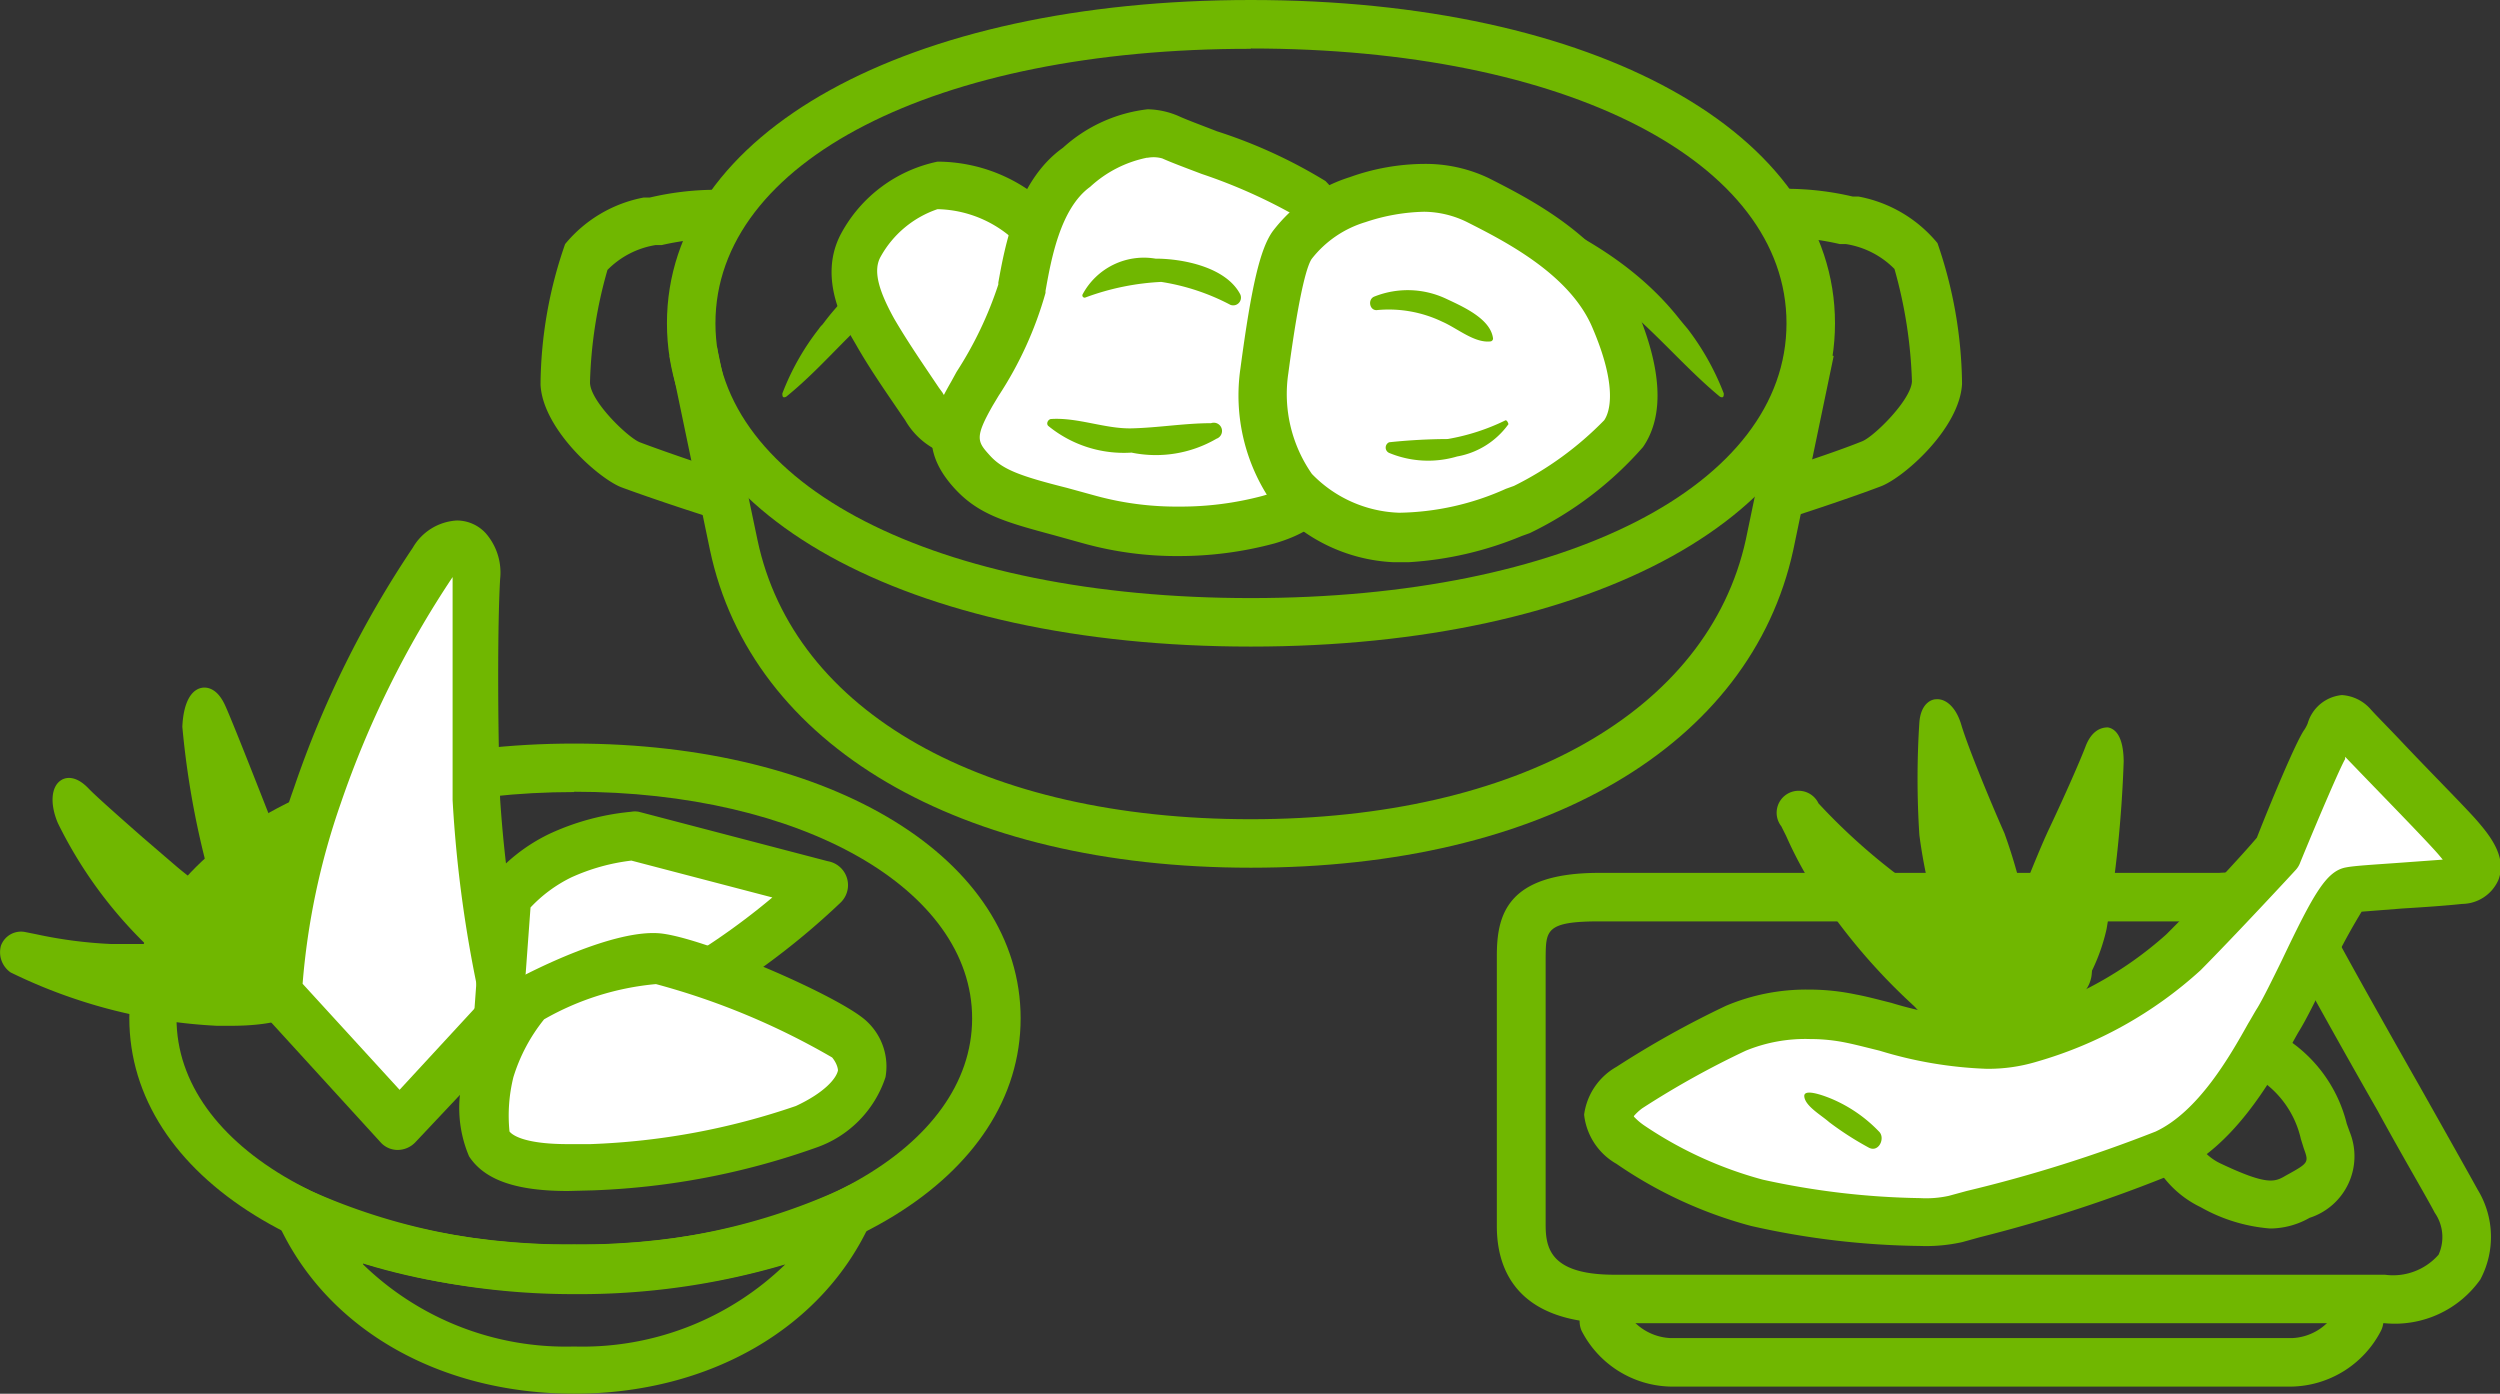
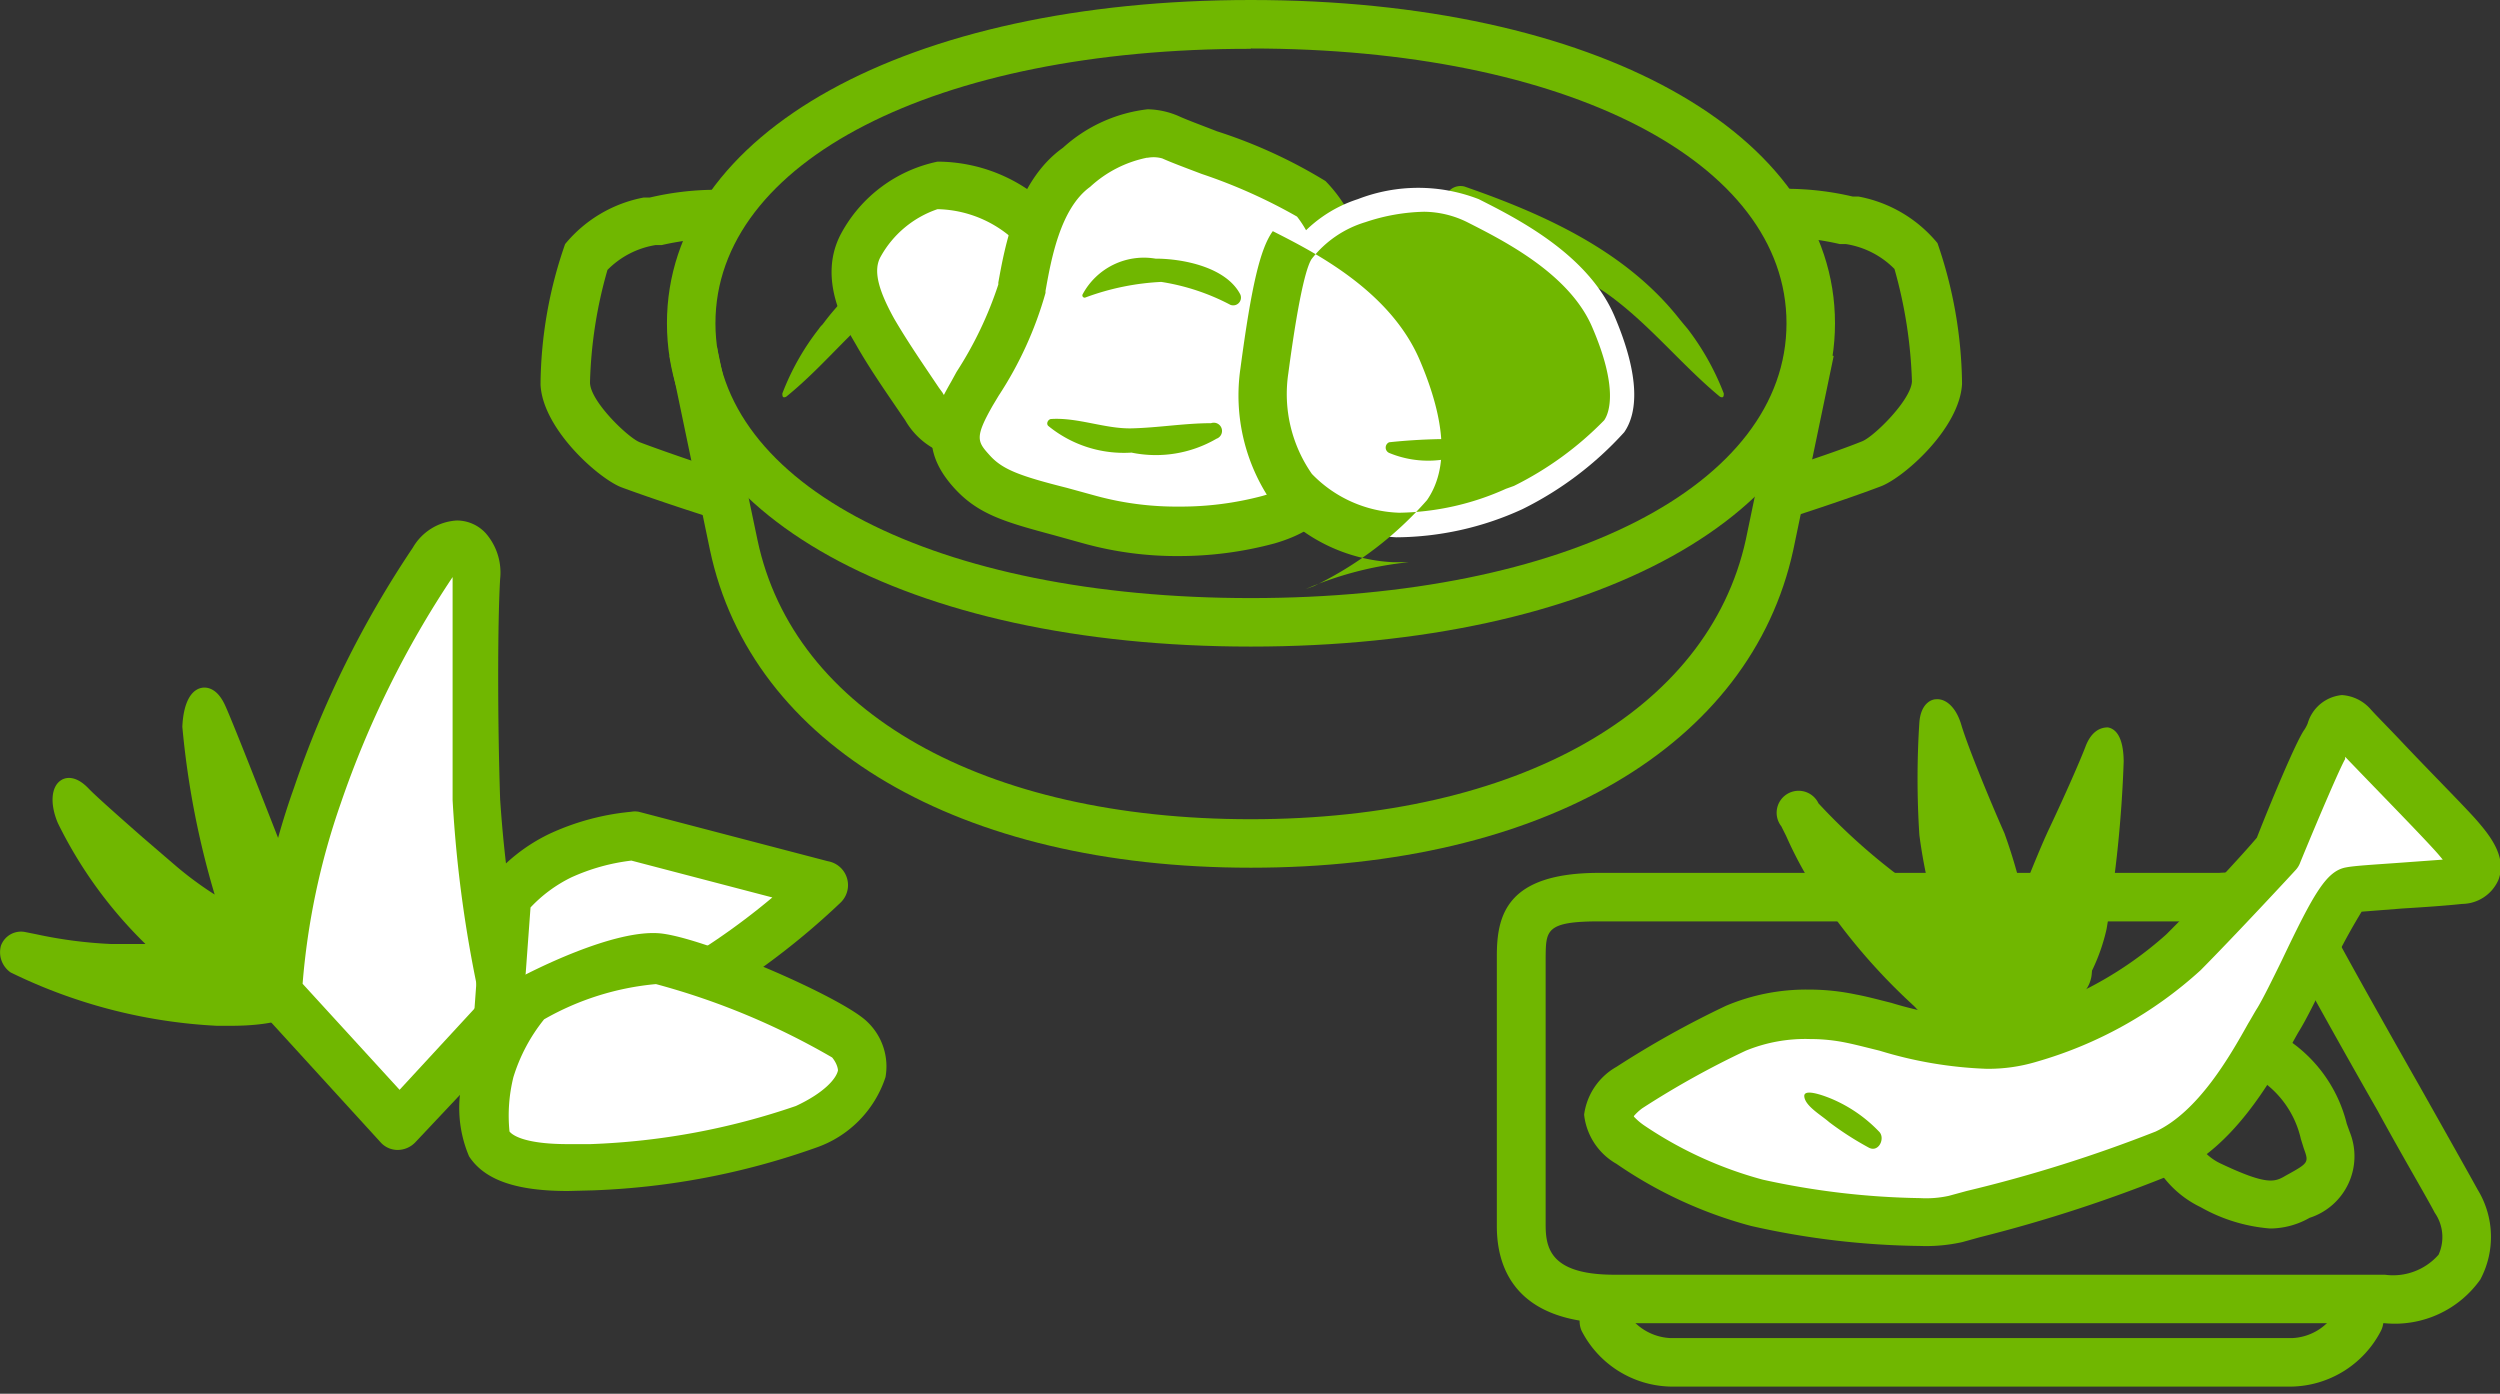
<svg xmlns="http://www.w3.org/2000/svg" viewBox="0 0 77.33 43.11">
  <rect x="0" y="0" width="77.33" height="43.11" fill="#333333" stroke="none" />
  <defs>
    <style>.cls-1{fill:#70b700;}.cls-2{fill:#fff;}</style>
  </defs>
  <g id="レイヤー_2" data-name="レイヤー 2">
    <g id="レイヤー_3" data-name="レイヤー 3">
-       <path class="cls-1" d="M17.76,43.11c-4.17,0-7.68-2-9.17-5.3l-.86-1.89,1.87.91a19.12,19.12,0,0,0,8.16,1.66,19.12,19.12,0,0,0,8.16-1.66l1.87-.91-.86,1.89C25.45,41.08,21.94,43.11,17.76,43.11Zm-6.53-4a9,9,0,0,0,6.53,2.54,9,9,0,0,0,6.53-2.54,22.4,22.4,0,0,1-6.53.92A22.4,22.4,0,0,1,11.23,39.07Z" />
-       <path class="cls-1" d="M17.76,40C9.76,40,4,36.41,4,31.49S9.76,23,17.76,23s13.81,3.57,13.81,8.5S25.76,40,17.76,40Zm0-15.5c-7,0-12.3,3-12.3,7s5.29,7,12.3,7,12.31-3,12.31-7S24.78,24.49,17.76,24.49Z" />
      <path class="cls-1" d="M9.87,29.19s-.08-.22-.19-.5v-.25l-.09,0C8.9,26.69,7.2,22.3,6.94,21.77s-.59-.52-.72-.49c-.34.08-.55.51-.58,1.2a26.58,26.58,0,0,0,1,5.19,10.77,10.77,0,0,1-1.24-.92l-1-.86c-.74-.65-1.44-1.27-1.66-1.5-.43-.45-.75-.33-.86-.25-.3.2-.34.73-.09,1.32A13.55,13.55,0,0,0,4.5,29.2c-.33,0-.69,0-1.06,0a13.77,13.77,0,0,1-2.31-.3l-.35-.07a.66.66,0,0,0-.75.42.76.76,0,0,0,.3.83,16.37,16.37,0,0,0,6.38,1.65h.43c2.38,0,2.53-.83,2.54-1V29.26Z" />
      <path class="cls-2" d="M8.6,30.69l3.7,4.13,3.38-3.58a39.89,39.89,0,0,1-1-6.5c0-2.21-.05-5.42,0-6.88.06-1-.66-1.44-1.33-.49A29.5,29.5,0,0,0,9.84,24.6,22.39,22.39,0,0,0,8.6,30.69Z" />
      <path class="cls-1" d="M12.3,35.57h0a.71.71,0,0,1-.54-.25L8,31.2a.75.75,0,0,1-.19-.53,22.73,22.73,0,0,1,1.29-6.32,31.38,31.38,0,0,1,3.67-7.41,1.68,1.68,0,0,1,1.36-.84,1.21,1.21,0,0,1,.9.4,1.85,1.85,0,0,1,.44,1.41c-.08,1.36-.08,4.4,0,6.81a39.46,39.46,0,0,0,.94,6.35.72.72,0,0,1-.19.68l-3.37,3.58A.76.76,0,0,1,12.3,35.57ZM9.36,30.43l3,3.28L14.86,31A39,39,0,0,1,14,24.75c0-2.43,0-5.49,0-6.9a30.11,30.11,0,0,0-3.46,7A22.27,22.27,0,0,0,9.36,30.43Z" />
      <path class="cls-2" d="M15.68,27.78l-.33,4.54a14.46,14.46,0,0,0,5.37-1.5,22.75,22.75,0,0,0,4.72-3.43l-5.85-1.53a7,7,0,0,0-2.24.6A4.74,4.74,0,0,0,15.68,27.78Z" />
      <path class="cls-1" d="M15.35,33.07a.75.75,0,0,1-.75-.81l.33-4.54a.73.73,0,0,1,.14-.38A5.42,5.42,0,0,1,17,25.79a7.7,7.7,0,0,1,2.52-.68.65.65,0,0,1,.24,0l5.85,1.53A.75.75,0,0,1,26,27.92a23.09,23.09,0,0,1-4.89,3.56,15.12,15.12,0,0,1-5.69,1.59Zm1.06-5-.25,3.41a13.76,13.76,0,0,0,4.21-1.32,21.27,21.27,0,0,0,3.52-2.4l-4.36-1.14a6.25,6.25,0,0,0-1.86.52A4.34,4.34,0,0,0,16.41,28.07Z" />
      <path class="cls-2" d="M16.34,31a6.56,6.56,0,0,0-1.2,2.24,3.53,3.53,0,0,0,0,2.17c.27.41,1,.83,3.16.71a22.54,22.54,0,0,0,6.63-1.25c1.5-.69,2.25-1.75,1.36-2.69a20.91,20.91,0,0,0-5.9-2.5C19.1,29.44,16.34,31,16.34,31Z" />
      <path class="cls-1" d="M17.57,36.84h0c-1.61,0-2.58-.34-3.06-1.07a3.82,3.82,0,0,1-.11-2.7,7.12,7.12,0,0,1,1.35-2.59.83.83,0,0,1,.23-.19c.29-.16,3.05-1.61,4.52-1.41s5.6,2,6.33,2.73a1.9,1.9,0,0,1,.56,1.71,3.44,3.44,0,0,1-2.15,2.18,23,23,0,0,1-6.89,1.32Zm-.74-5.31a5.36,5.36,0,0,0-.95,1.79A4.94,4.94,0,0,0,15.76,35c.05.06.34.39,1.81.39h0l.69,0a21.91,21.91,0,0,0,6.36-1.18c.88-.41,1.25-.85,1.3-1.1,0,0,0-.18-.18-.4a22.41,22.41,0,0,0-5.45-2.27A8.51,8.51,0,0,0,16.83,31.53Z" />
      <path class="cls-1" d="M38.69,20c-10.64,0-18.06-4.11-18.06-10S28.05,0,38.69,0,56.76,4.11,56.76,10,49.33,20,38.69,20Zm0-18.49C28.94,1.5,22.13,5,22.13,10s6.81,8.5,16.56,8.5S55.26,15,55.26,10,48.45,1.5,38.69,1.5Z" />
      <path class="cls-1" d="M38.69,26.84c-9,0-15.45-3.77-16.73-9.83l-1.25-6,1.46-.31,1.26,6c1.12,5.33,7,8.64,15.26,8.64S52.83,22,54,16.7l1.25-6,1.47.31-1.25,6C54.15,23.07,47.74,26.84,38.69,26.84Z" />
      <path class="cls-1" d="M22.24,16.08c-.07,0-1.89-.59-3-1-.69-.25-2.45-1.79-2.52-3.18a13.41,13.41,0,0,1,.76-4.35,4.15,4.15,0,0,1,2.43-1.44l.19,0a9,9,0,0,1,2-.24l.2,0,.11,1.5h-.2a8.35,8.35,0,0,0-1.74.21l-.19,0a2.69,2.69,0,0,0-1.49.77,13.82,13.82,0,0,0-.54,3.48c0,.58,1.18,1.71,1.54,1.85,1,.38,2.88,1,2.9,1Z" />
      <path class="cls-1" d="M55.15,16.08l-.45-1.43s1.86-.58,2.9-1c.36-.14,1.51-1.27,1.54-1.85a14.29,14.29,0,0,0-.54-3.48,2.69,2.69,0,0,0-1.5-.77l-.19,0a8.08,8.08,0,0,0-1.73-.21H55l.11-1.5.2,0a9,9,0,0,1,2,.24l.18,0a4.15,4.15,0,0,1,2.44,1.44,13.69,13.69,0,0,1,.76,4.35c-.07,1.39-1.83,2.93-2.53,3.18C57,15.49,55.22,16.06,55.15,16.08Z" />
      <path class="cls-1" d="M32.22,5.77c-2.48.86-5,2-6.65,4.1l-.13.17a.69.69,0,0,0-.11.13v0a7.7,7.7,0,0,0-1.13,2c0,.07,0,.16.12.1,1.24-1,2.19-2.3,3.52-3.23s3.29-1,4.72-2a.37.37,0,0,0,.15-.49A.49.49,0,0,0,32.22,5.77Z" />
      <path class="cls-1" d="M45.3,5.77c2.48.86,5,2,6.65,4.1l.14.17.11.13v0a8,8,0,0,1,1.12,2c0,.07,0,.16-.12.1C52,11.28,51,10,49.69,9.07s-3.28-1-4.72-2a.38.38,0,0,1-.15-.49A.49.49,0,0,1,45.3,5.77Z" />
      <path class="cls-2" d="M29.72,13.4a1.62,1.62,0,0,1-1.15-.84c-.56-.81-1.05-1.53-1.51-2.32a2.75,2.75,0,0,1-.43-2.67A3.76,3.76,0,0,1,29,5.72a4.31,4.31,0,0,1,3.22,1.51C33,8.3,33.72,9.34,33.72,9.34" />
      <path class="cls-1" d="M29.69,14.15A2.34,2.34,0,0,1,28,13l-.11-.16c-.51-.75-1-1.45-1.43-2.21-.3-.51-1.2-2-.44-3.41A4.41,4.41,0,0,1,29,5a5,5,0,0,1,3.86,1.84c.74,1.06,1.49,2.09,1.49,2.09a.75.75,0,1,1-1.22.88s-.76-1-1.5-2.12A3.61,3.61,0,0,0,29,6.47a3.18,3.18,0,0,0-1.76,1.47c-.23.41-.09,1,.42,1.92.42.72.87,1.37,1.38,2.13l.11.15a1.15,1.15,0,0,0,.6.52l-.07.74Z" />
      <path class="cls-2" d="M31.62,8.93c.18-1,.49-2.89,1.69-3.76s2-1.29,2.9-.88a29.68,29.68,0,0,1,4.33,1.9c.78.62.89,1.9,1,2.74s.48,3.5,0,4.74-1,2-2.27,2.42a10.84,10.84,0,0,1-5.54,0c-2.06-.58-2.94-.71-3.65-1.5s-.64-1.29,0-2.41A13.54,13.54,0,0,0,31.62,8.93Z" />
      <path class="cls-1" d="M36.47,17.2a10.79,10.79,0,0,1-2.95-.39l-.9-.25c-1.52-.41-2.36-.64-3.11-1.47-1.11-1.23-.7-2.22-.09-3.28l.17-.31a11.59,11.59,0,0,0,1.29-2.7V8.74c.2-1.1.56-3.15,2-4.17A4.69,4.69,0,0,1,35.5,3.38a2.52,2.52,0,0,1,1,.23c.27.12.68.27,1.14.45A15.49,15.49,0,0,1,41,5.6a4.39,4.39,0,0,1,1.25,2.92l0,.29c.14.84.53,3.68-.08,5.15s-1.12,2.38-2.75,2.85A11.34,11.34,0,0,1,36.47,17.2Zm-1-12.32a3.66,3.66,0,0,0-1.75.9c-.93.67-1.21,2.27-1.38,3.22l0,.06a11.46,11.46,0,0,1-1.45,3.18l-.18.3c-.57,1-.48,1.12-.09,1.55s.91.63,2.38,1l.91.25a9.47,9.47,0,0,0,2.55.33,9.85,9.85,0,0,0,2.59-.33c1-.28,1.28-.82,1.77-2a10.41,10.41,0,0,0,0-4.33l0-.31a3.33,3.33,0,0,0-.7-2,16.62,16.62,0,0,0-2.95-1.32c-.5-.19-.93-.35-1.22-.48A1,1,0,0,0,35.5,4.88Z" />
      <path class="cls-2" d="M40,7.57a4.11,4.11,0,0,1,2-1.41,5.17,5.17,0,0,1,3.74,0c1.23.62,3.39,1.72,4.2,3.62s.71,3,.3,3.59a10.54,10.54,0,0,1-3.15,2.38,9.47,9.47,0,0,1-3.9.87A4.65,4.65,0,0,1,40,15.12a5.07,5.07,0,0,1-.88-3.65A12.82,12.82,0,0,1,40,7.57Z" />
-       <path class="cls-1" d="M43.58,17.39l-.49,0a5.27,5.27,0,0,1-3.72-1.81,5.81,5.81,0,0,1-1-4.19c.34-2.55.61-3.7,1-4.24a4.8,4.8,0,0,1,2.38-1.67,6.91,6.91,0,0,1,2.3-.41,4.53,4.53,0,0,1,2,.44c1.26.64,3.63,1.83,4.55,4,.81,1.9.89,3.35.22,4.32a11,11,0,0,1-3.5,2.66l-.25.09A10.77,10.77,0,0,1,43.58,17.39Zm.47-10.84a6.06,6.06,0,0,0-1.81.32A3.32,3.32,0,0,0,40.58,8c-.12.16-.37.84-.73,3.55a4.32,4.32,0,0,0,.73,3.11,3.93,3.93,0,0,0,2.7,1.2,8.31,8.31,0,0,0,3.3-.74l.25-.09A10.27,10.27,0,0,0,49.62,13c.16-.23.44-1-.37-2.88-.71-1.66-2.75-2.68-3.85-3.24A3.06,3.06,0,0,0,44.05,6.55Z" />
+       <path class="cls-1" d="M43.58,17.39l-.49,0a5.27,5.27,0,0,1-3.72-1.81,5.81,5.81,0,0,1-1-4.19c.34-2.55.61-3.7,1-4.24c1.26.64,3.63,1.83,4.55,4,.81,1.9.89,3.35.22,4.32a11,11,0,0,1-3.5,2.66l-.25.09A10.77,10.77,0,0,1,43.58,17.39Zm.47-10.84a6.06,6.06,0,0,0-1.81.32A3.32,3.32,0,0,0,40.58,8c-.12.16-.37.84-.73,3.55a4.32,4.32,0,0,0,.73,3.11,3.93,3.93,0,0,0,2.7,1.2,8.31,8.31,0,0,0,3.3-.74l.25-.09A10.27,10.27,0,0,0,49.62,13c.16-.23.44-1-.37-2.88-.71-1.66-2.75-2.68-3.85-3.24A3.06,3.06,0,0,0,44.05,6.55Z" />
      <path class="cls-1" d="M38.35,9.08C37.9,8.26,36.59,8,35.74,8A2.15,2.15,0,0,0,33.49,9.1a.07.07,0,0,0,.09.1,7.8,7.8,0,0,1,2.34-.48,6.83,6.83,0,0,1,2.14.71A.24.24,0,0,0,38.35,9.08Z" />
      <path class="cls-1" d="M37.46,13.09c-.81,0-1.63.14-2.45.16s-1.66-.34-2.49-.29c-.09,0-.17.13-.1.21A3.69,3.69,0,0,0,35,14a3.73,3.73,0,0,0,2.63-.43A.24.24,0,0,0,37.46,13.09Z" />
-       <path class="cls-1" d="M44.73,9.24a2.79,2.79,0,0,0-2.21-.07c-.23.08-.16.46.09.42a3.83,3.83,0,0,1,2,.36c.48.21,1,.67,1.5.61a.09.09,0,0,0,.07-.11C46.09,9.85,45.24,9.48,44.73,9.24Z" />
      <path class="cls-1" d="M46.57,13a6.58,6.58,0,0,1-1.79.58,18,18,0,0,0-1.81.1.18.18,0,0,0,0,.33,3.15,3.15,0,0,0,2.1.11,2.49,2.49,0,0,0,1.59-1S46.63,13,46.57,13Z" />
      <path class="cls-1" d="M73.77,40.93H49.93c-3,0-3.63-1.65-3.63-3V35.64c0-2.38,0-5.35,0-5.88v-.18c0-1.25.28-2.58,3.16-2.58H68.64a3.8,3.8,0,0,1,3.75,2.22c.36.67,1.47,2.65,2.46,4.39.84,1.49,1.56,2.77,1.79,3.19a2.8,2.8,0,0,1,.08,2.78A3.24,3.24,0,0,1,73.77,40.93ZM49.47,28.5c-1.65,0-1.65.28-1.66,1.1v.2c0,.51,0,3.59,0,5.84v2.25c0,.74.17,1.54,2.13,1.54H73.77a1.87,1.87,0,0,0,1.66-.62,1.32,1.32,0,0,0-.12-1.3c-.21-.41-1-1.75-1.77-3.16-1-1.75-2.11-3.74-2.47-4.42a2.33,2.33,0,0,0-2.43-1.43Z" />
      <path class="cls-1" d="M61.83,28.63s-1.12-.38-2.09-.83a18.88,18.88,0,0,1-3.49-2.95.68.68,0,1,0-1.15.71l.15.3a12.21,12.21,0,0,0,1.46,2.47,18.64,18.64,0,0,0,2.89,3.14.27.27,0,0,0,.15.05.25.25,0,0,0,.2-.09.24.24,0,0,0,0-.35l1.67-2,.1,0a.23.23,0,0,0,.31-.16A.24.24,0,0,0,61.83,28.63Z" />
      <path class="cls-1" d="M65.2,22.5c-.28,0-.53.17-.69.59s-.6,1.43-1.11,2.51c-.21.44-.47,1.08-.75,1.77s-.63,1.51-.92,2.15a.24.24,0,0,0,.12.33.25.25,0,0,0,.31-.09l1.51,1a.25.25,0,0,0,.06.33.3.3,0,0,0,.15.05.23.23,0,0,0,.2-.1,5.87,5.87,0,0,0,1.08-2.3,38.6,38.6,0,0,0,.53-5.19C65.68,22.75,65.42,22.54,65.2,22.5Z" />
      <path class="cls-1" d="M64.67,29.77a1.72,1.72,0,0,0-.6-.72l-.18-.15a4.11,4.11,0,0,0-1.2-.62A16.53,16.53,0,0,0,62,25.77c-.4-.9-1.11-2.61-1.33-3.34-.15-.52-.46-.83-.79-.8-.11,0-.46.1-.51.71a27.06,27.06,0,0,0,0,3.49,16.12,16.12,0,0,0,.59,2.69,3.38,3.38,0,0,0-.6.71A1.86,1.86,0,0,0,59,30.66a1.47,1.47,0,0,0,1.27,1.06h0a7.29,7.29,0,0,0,1.69.55,4.34,4.34,0,0,0,1.41-.37,1.83,1.83,0,0,0,1-1,.92.92,0,0,1,.11-.23A1,1,0,0,0,64.67,29.77Z" />
      <path class="cls-1" d="M70.22,38a5.17,5.17,0,0,1-2.15-.66,3.19,3.19,0,0,1-1.81-3l1.5.12L67,34.36l.75,0A1.64,1.64,0,0,0,68.71,36c1.44.68,1.66.56,2,.36.71-.39.71-.4.55-.84l-.09-.29a3,3,0,0,0-1.27-1.84,1.39,1.39,0,0,0-1.33-.22l-.74-1.31a2.89,2.89,0,0,1,2.86.25,4.39,4.39,0,0,1,1.9,2.65l.09.25a2,2,0,0,1-1.24,2.66A2.49,2.49,0,0,1,70.22,38Z" />
      <path class="cls-2" d="M50.43,35.4c-.69-.51-1.13-1,0-1.75a27.84,27.84,0,0,1,3.29-1.83,6.09,6.09,0,0,1,3.54-.3c1.46.3,3.68,1.17,5.51.61a12,12,0,0,0,4.74-2.69c1.09-1.08,2.92-3.08,2.92-3.08s1.21-3,1.46-3.33.33-1.1.87-.53,2.84,2.9,3.29,3.44.92,1.2,0,1.31-2.87.19-3.33.28-1.67,3-2.25,4S68.78,34.8,67,35.64a52.49,52.49,0,0,1-6.52,2.06,19.86,19.86,0,0,1-6.13-.51A12.63,12.63,0,0,1,50.43,35.4Z" />
      <path class="cls-1" d="M59.39,38.54a24.89,24.89,0,0,1-5.23-.62A13.45,13.45,0,0,1,50,36a2,2,0,0,1-1-1.52A2,2,0,0,1,50,33a29.45,29.45,0,0,1,3.39-1.89,6.38,6.38,0,0,1,2.56-.5,7,7,0,0,1,1.45.15c.33.06.7.16,1.1.26a11.92,11.92,0,0,0,2.92.51,3.84,3.84,0,0,0,1.12-.15A11.5,11.5,0,0,0,67,28.91c.93-.92,2.43-2.54,2.81-3,.39-1,1.22-3,1.47-3.34a1.14,1.14,0,0,0,.1-.19,1.22,1.22,0,0,1,1.06-.88,1.29,1.29,0,0,1,.89.44c.16.18.49.51.87.91.94,1,2.11,2.17,2.45,2.57s.91,1.08.63,1.8a1.24,1.24,0,0,1-1.12.74c-.46.05-1.16.1-1.83.14l-1.28.1a19.45,19.45,0,0,0-1.11,2.1c-.3.62-.59,1.21-.81,1.57-.08.13-.16.28-.26.46-.67,1.17-1.79,3.13-3.54,3.94a44.73,44.73,0,0,1-6.09,2l-.54.15A5.13,5.13,0,0,1,59.39,38.54Zm-8.85-4a1.91,1.91,0,0,0,.33.28,12.21,12.21,0,0,0,3.66,1.67,24.15,24.15,0,0,0,4.86.57,3.27,3.27,0,0,0,.89-.07l.55-.15A43.52,43.52,0,0,0,66.68,35c1.32-.62,2.29-2.32,2.86-3.34.11-.18.2-.35.29-.49.18-.3.45-.85.74-1.44,1-2.1,1.39-2.79,2-2.9.26-.05.78-.08,1.62-.14l1.37-.1-.1-.12c-.3-.36-1.55-1.64-2.38-2.5l-.54-.56,0,.07c-.14.23-.82,1.81-1.39,3.2a.68.68,0,0,1-.14.23c-.07.08-1.85,2-2.94,3.1A12.73,12.73,0,0,1,63,32.84a5.16,5.16,0,0,1-1.56.22,12.79,12.79,0,0,1-3.3-.56c-.37-.09-.71-.18-1-.24A5.47,5.47,0,0,0,56,32.14,4.85,4.85,0,0,0,54,32.5a27.23,27.23,0,0,0-3.2,1.78A1.58,1.58,0,0,0,50.54,34.52Z" />
      <path class="cls-1" d="M58.12,35a4.41,4.41,0,0,0-1.44-1s-.89-.39-.87-.09.52.58.77.8a9.59,9.59,0,0,0,1.21.78C58.11,35.68,58.33,35.2,58.12,35Z" />
      <path class="cls-1" d="M70.89,42.89H51.68a3.17,3.17,0,0,1-2.76-1.73.75.75,0,0,1,1.35-.65,1.68,1.68,0,0,0,1.41.88H70.89a1.65,1.65,0,0,0,1.4-.88.75.75,0,0,1,1-.35.74.74,0,0,1,.36,1A3.18,3.18,0,0,1,70.89,42.89Z" />
    </g>
  </g>
</svg>